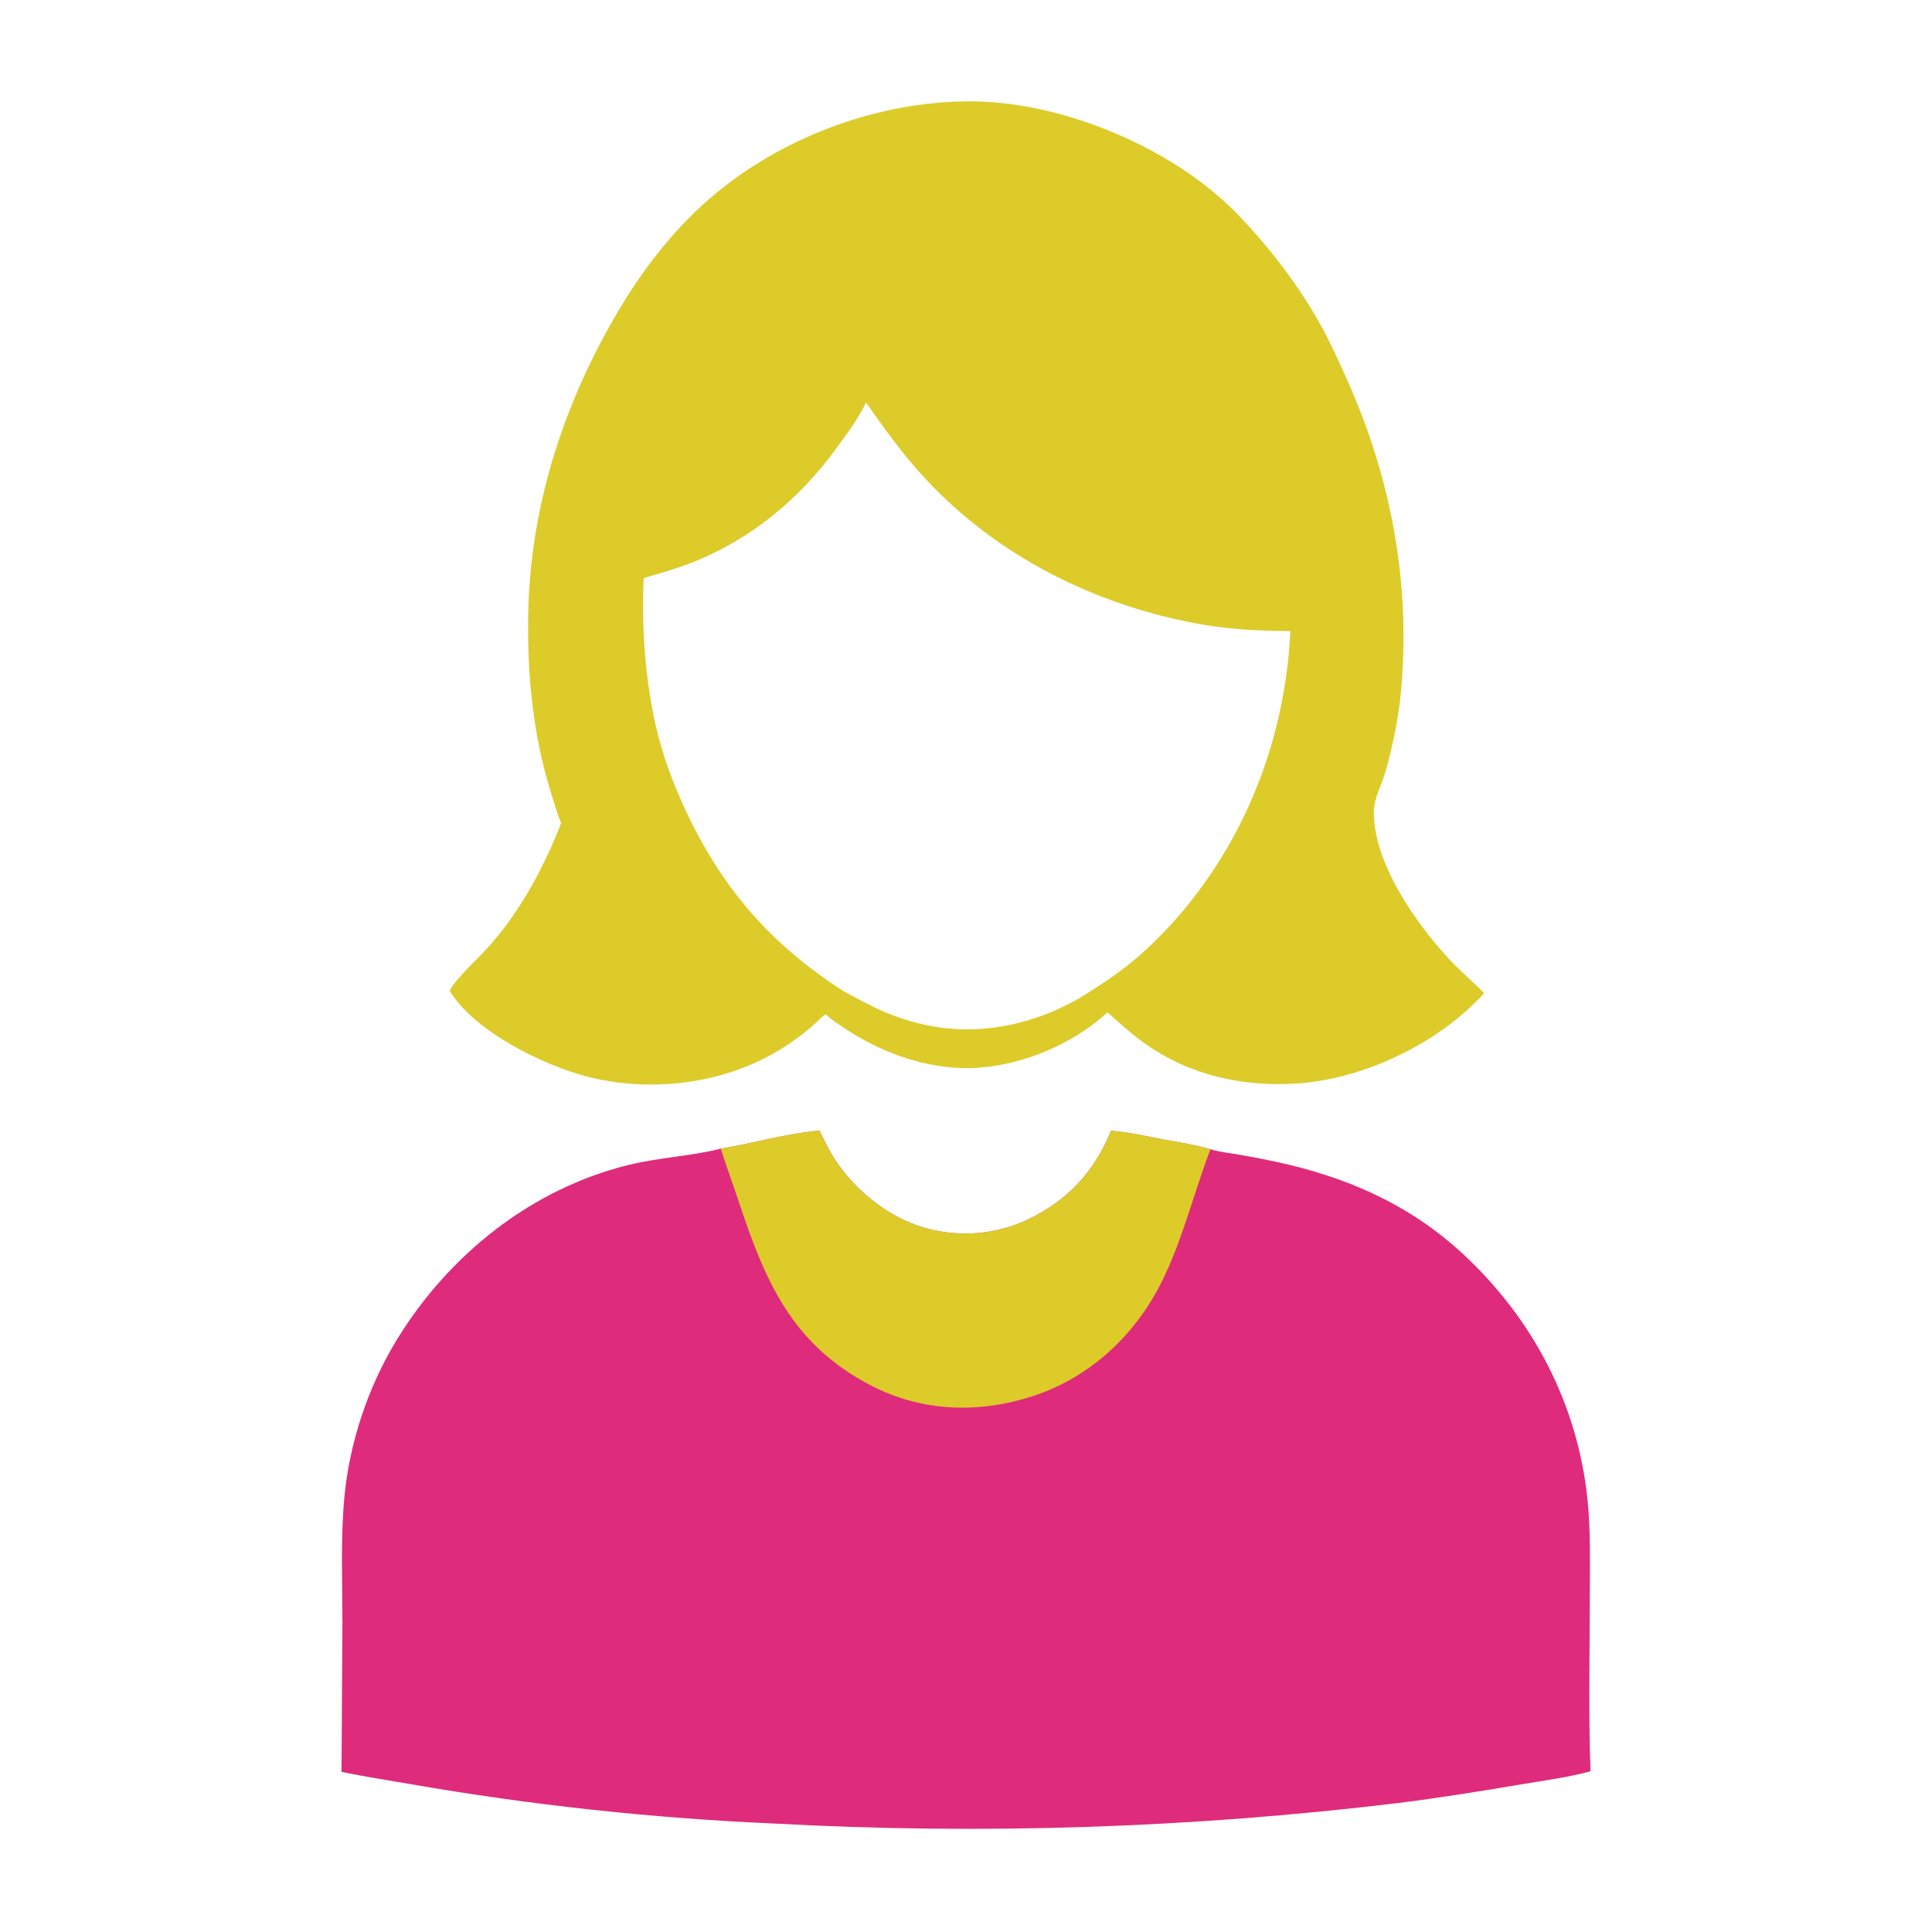
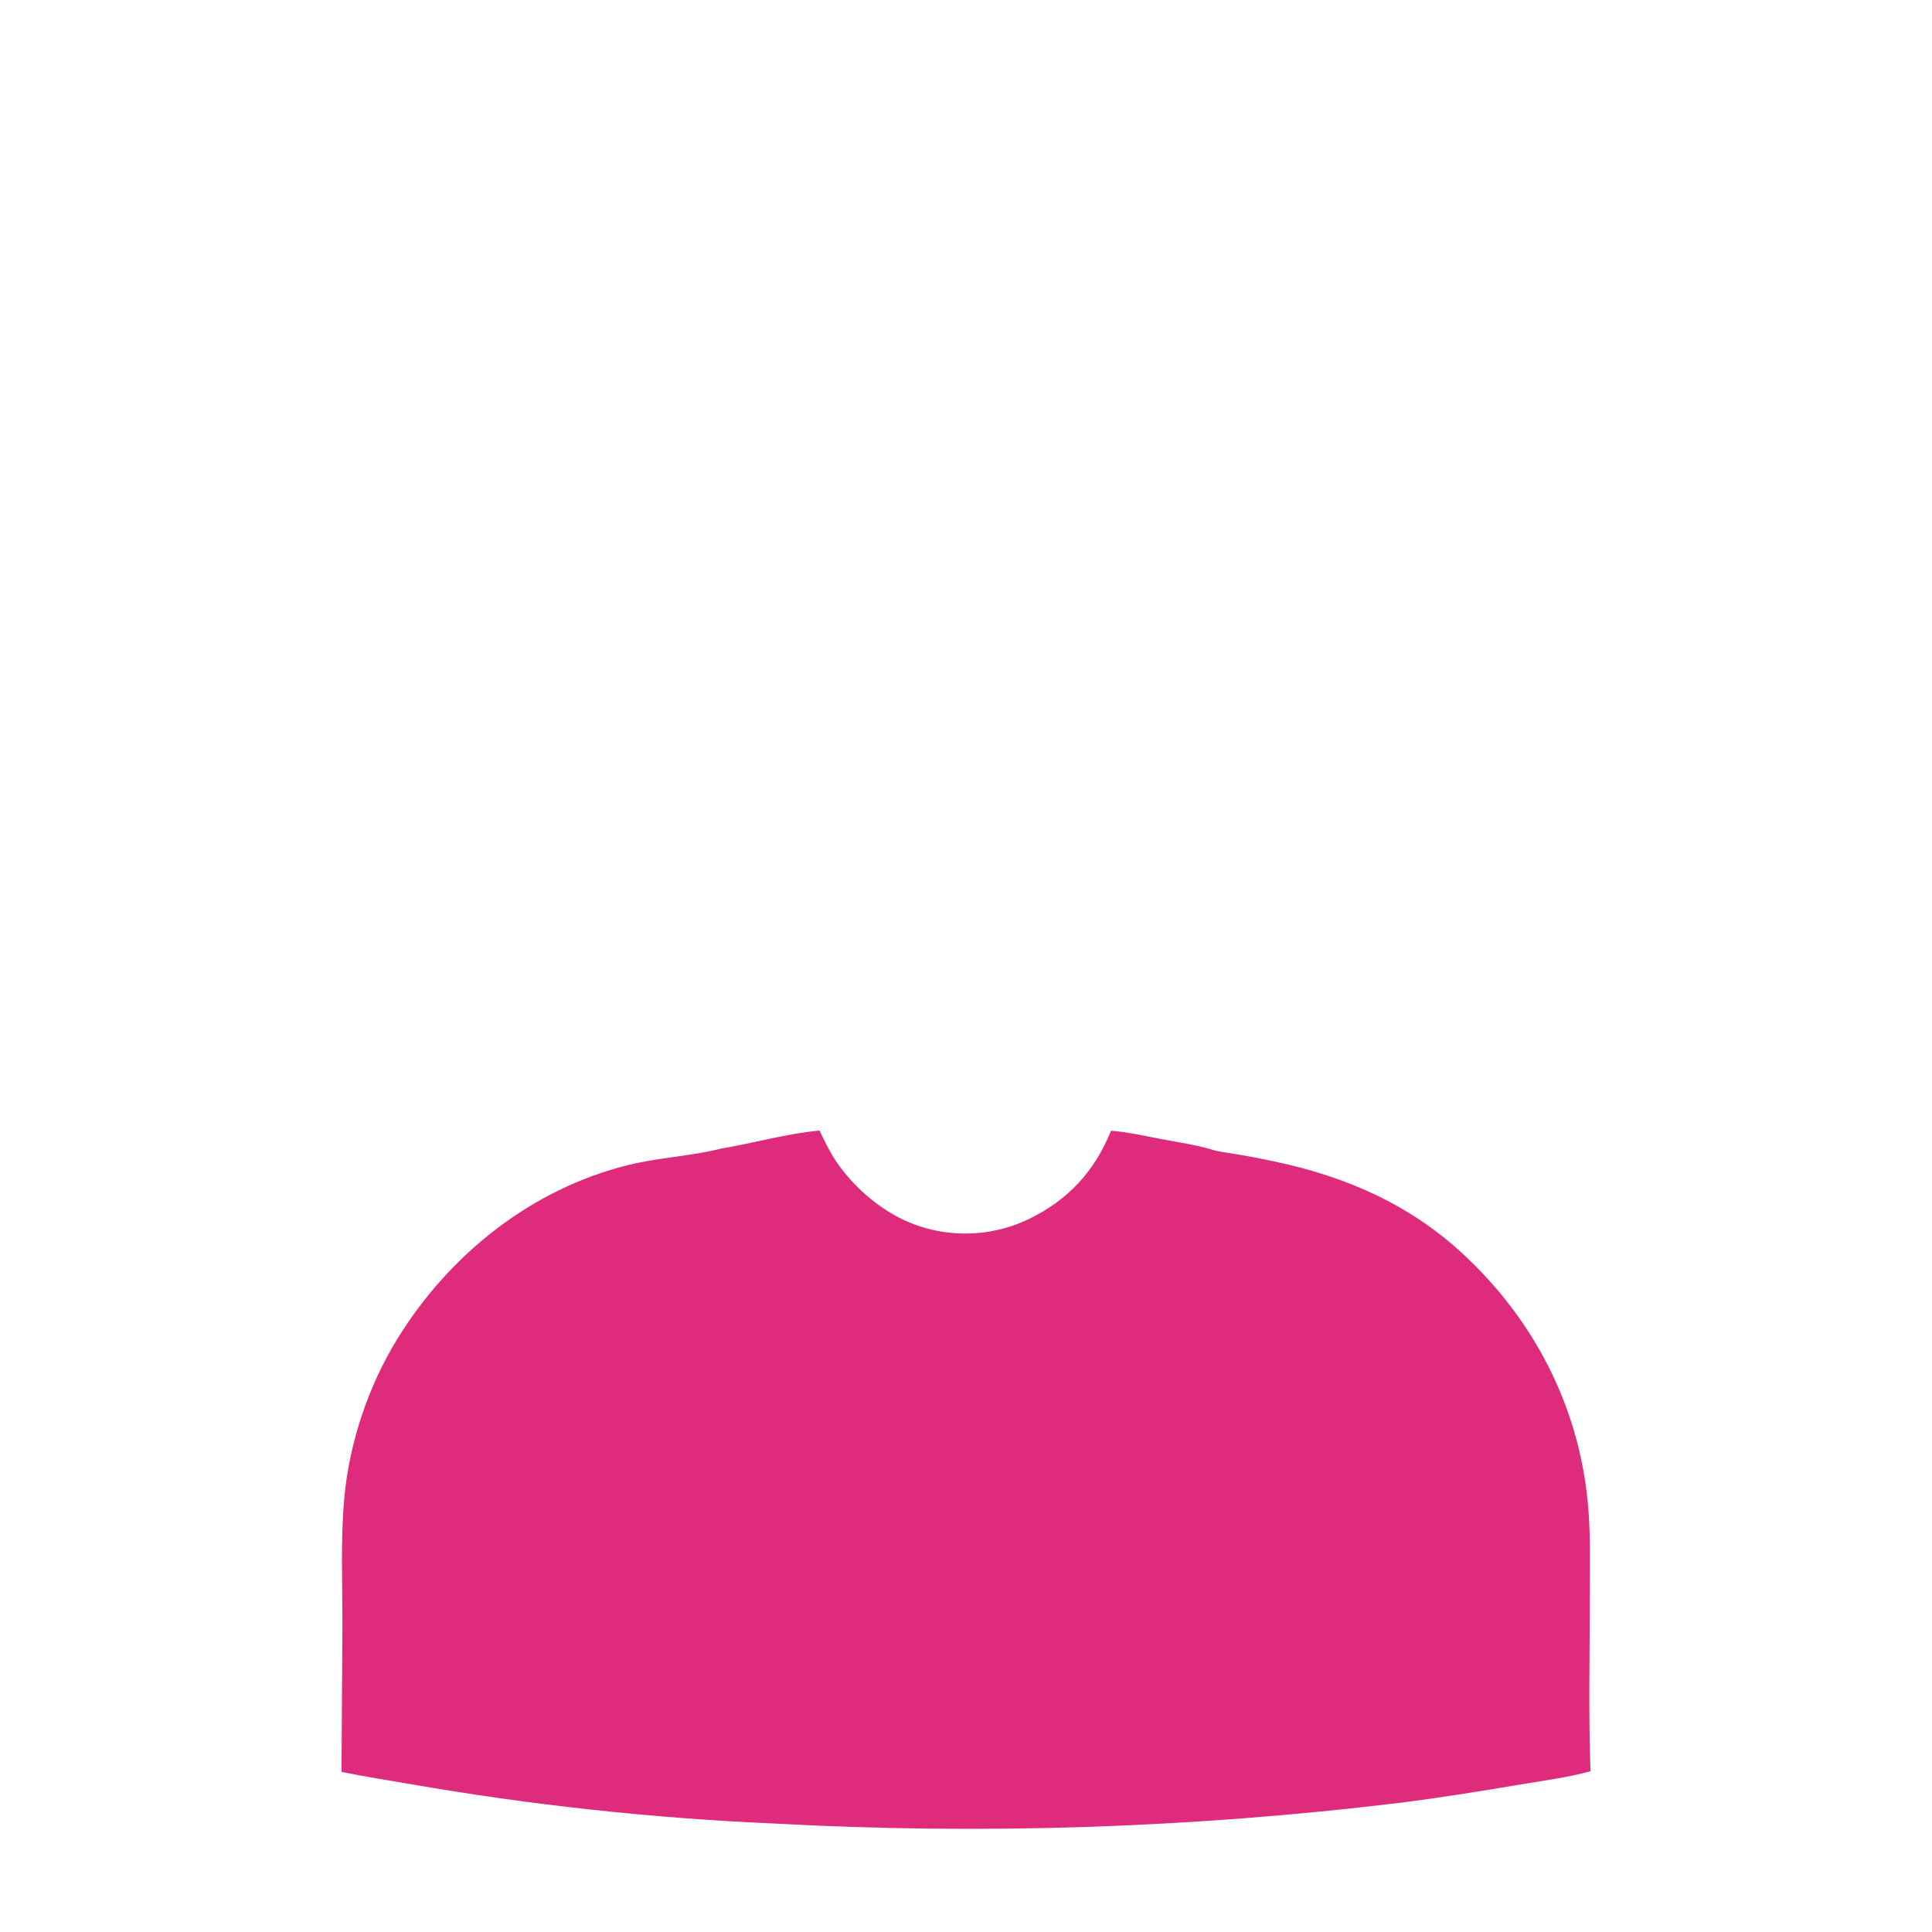
<svg xmlns="http://www.w3.org/2000/svg" width="1024" height="1024">
  <path fill="white" d="M0 0L1024 0L1024 1024L0 1024L0 0Z" />
  <path fill="#DF2B7B" d="M382.001 608.814C399.374 605.919 416.835 600.832 434.365 599.224C437.014 604.758 439.63 610.258 443.052 615.371C452.879 630.052 468.786 643.398 485.544 649.292Q486.449 649.614 487.362 649.914Q488.274 650.214 489.194 650.491Q490.114 650.769 491.041 651.023Q491.967 651.278 492.9 651.509Q493.832 651.74 494.77 651.949Q495.708 652.157 496.651 652.342Q497.593 652.527 498.54 652.689Q499.487 652.851 500.438 652.989Q501.389 653.127 502.343 653.242Q503.297 653.357 504.253 653.448Q505.209 653.539 506.168 653.606Q507.126 653.674 508.086 653.717Q509.046 653.761 510.006 653.781Q510.967 653.801 511.928 653.797Q512.888 653.793 513.849 653.766Q514.809 653.738 515.768 653.687Q516.728 653.636 517.686 653.561Q518.643 653.486 519.599 653.387Q520.555 653.288 521.508 653.166Q522.461 653.044 523.41 652.898Q524.36 652.752 525.306 652.583Q526.251 652.414 527.193 652.221Q528.134 652.029 529.07 651.813Q530.006 651.597 530.937 651.358Q531.868 651.119 532.792 650.858Q533.716 650.596 534.634 650.311Q535.552 650.027 536.462 649.72Q537.372 649.412 538.275 649.083Q539.177 648.753 540.071 648.401Q540.965 648.05 541.85 647.676Q542.735 647.302 543.611 646.907Q544.486 646.511 545.352 646.094C566.202 635.991 580.185 620.77 588.874 599.318C598.158 600.05 607.535 602.229 616.691 603.955C624.914 605.505 633.549 606.76 641.576 609.104C645.952 610.562 651.112 611.025 655.661 611.799Q665.762 613.495 675.773 615.656C713.408 623.675 747.017 638.275 775.514 664.725C812.748 699.284 836.331 744.546 841.466 795.307C843.15 811.953 842.637 828.852 842.633 845.564C842.627 876.595 841.886 907.8 842.996 938.808C830.987 942.089 818.018 943.764 805.743 945.836C784.24 949.467 762.898 952.902 741.257 955.615Q700.003 960.599 658.57 963.774Q617.138 966.948 575.606 968.307Q534.074 969.666 492.523 969.206Q450.972 968.747 409.48 966.47Q361.352 964.343 313.457 959.148Q265.563 953.954 218.098 945.712C205.712 943.571 193.323 941.682 181.008 939.136L181.494 860.187C181.49 838.334 180.519 815.978 182.464 794.208C185.075 764.977 195.084 734.943 210.42 709.935C237.877 665.159 281.375 630.301 332.716 617.555C348.904 613.536 365.95 612.808 381.382 608.974L382.001 608.814Z" />
-   <path fill="#DDCB2A" d="M382.001 608.814C399.374 605.919 416.835 600.832 434.365 599.224C437.014 604.758 439.63 610.258 443.052 615.371C452.879 630.052 468.786 643.398 485.544 649.292Q486.449 649.614 487.362 649.914Q488.274 650.214 489.194 650.491Q490.114 650.769 491.041 651.023Q491.967 651.278 492.9 651.509Q493.832 651.74 494.77 651.949Q495.708 652.157 496.651 652.342Q497.593 652.527 498.54 652.689Q499.487 652.851 500.438 652.989Q501.389 653.127 502.343 653.242Q503.297 653.357 504.253 653.448Q505.209 653.539 506.168 653.606Q507.126 653.674 508.086 653.717Q509.046 653.761 510.006 653.781Q510.967 653.801 511.928 653.797Q512.888 653.793 513.849 653.766Q514.809 653.738 515.768 653.687Q516.728 653.636 517.686 653.561Q518.643 653.486 519.599 653.387Q520.555 653.288 521.508 653.166Q522.461 653.044 523.41 652.898Q524.36 652.752 525.306 652.583Q526.251 652.414 527.193 652.221Q528.134 652.029 529.07 651.813Q530.006 651.597 530.937 651.358Q531.868 651.119 532.792 650.858Q533.716 650.596 534.634 650.311Q535.552 650.027 536.462 649.72Q537.372 649.412 538.275 649.083Q539.177 648.753 540.071 648.401Q540.965 648.05 541.85 647.676Q542.735 647.302 543.611 646.907Q544.486 646.511 545.352 646.094C566.202 635.991 580.185 620.77 588.874 599.318C598.158 600.05 607.535 602.229 616.691 603.955C624.914 605.505 633.549 606.76 641.576 609.104C632.636 632.473 626.767 657.418 615.496 679.84C601.345 707.993 577.51 730.195 547.252 740.026C518.677 749.311 488.641 748.311 461.725 734.382C419.26 712.407 405.26 678.245 391.283 636.072C388.264 626.963 384.901 617.959 382.001 608.814Z" />
-   <path fill="#DDCB2A" d="M297.425 436.272C295.199 431.063 293.635 425.297 291.957 419.881C282.523 389.447 279.551 359.097 279.936 327.33C280.573 274.671 295.295 224.419 320.108 178.282C333.132 154.063 348.275 131.891 368.061 112.639C406.43 75.306 463.06 53.004 516.526 53.75C564.482 54.419 622.166 78.773 655.599 113.23C673.247 131.42 689.21 152.355 701.297 174.67C705.659 182.723 709.384 191.143 713.171 199.478C737.217 252.405 747.956 309.151 742.493 367.158C741.2 380.883 738.247 394.719 734.645 408.01C732.685 415.242 728.211 422.878 728.168 430.374C728.011 457.307 750.2 489.108 767.967 508.235C773.9 514.621 780.525 520.228 786.672 526.389C762.191 553.34 722.014 572.47 685.631 574.378C657.659 575.845 630.73 569.799 607.529 553.588C600.213 548.475 593.629 542.497 587.002 536.544C566.829 555.157 535.901 567.23 508.486 566.04C486.936 565.105 465.72 557.007 447.891 545.158C444.48 542.891 440.757 540.518 437.793 537.687C436.216 538.275 435.112 539.606 433.908 540.741C427.268 547.004 420.152 552.282 412.327 556.979C382.88 574.654 344.869 579.151 311.695 570.74C287.83 564.688 251.043 546.432 238.322 525.087C241.566 518.519 254.9 506.602 260.566 500.03C276.586 481.446 288.553 459.031 297.425 436.272Z" />
-   <path fill="white" d="M459.018 213.339C468.777 227.314 478.635 241.034 490.269 253.551C528.894 295.107 581.138 321.102 636.673 330.93C652.31 333.698 668.064 334.369 683.913 334.507C680.99 398.614 653.968 460.733 606.395 504.264C597.869 512.066 588.545 518.65 578.806 524.842Q574.934 527.429 570.881 529.721Q566.828 532.014 562.615 533.999Q558.403 535.984 554.055 537.652Q549.708 539.32 545.248 540.66C519.361 548.469 493.922 546.964 468.98 536.414C461.302 533.166 453.984 529.045 446.653 525.095C409.371 500.877 384.111 472.549 364.799 432.465C357.022 416.322 350.713 399.543 346.992 381.975C341.647 356.734 340.136 332.121 341.117 306.412C350 303.807 358.926 301.319 367.534 297.886C397.835 285.801 423.36 264.744 442.576 238.565C447.633 231.676 452.923 224.718 457.008 217.197Q458.046 215.285 459.018 213.339Z" />
</svg>